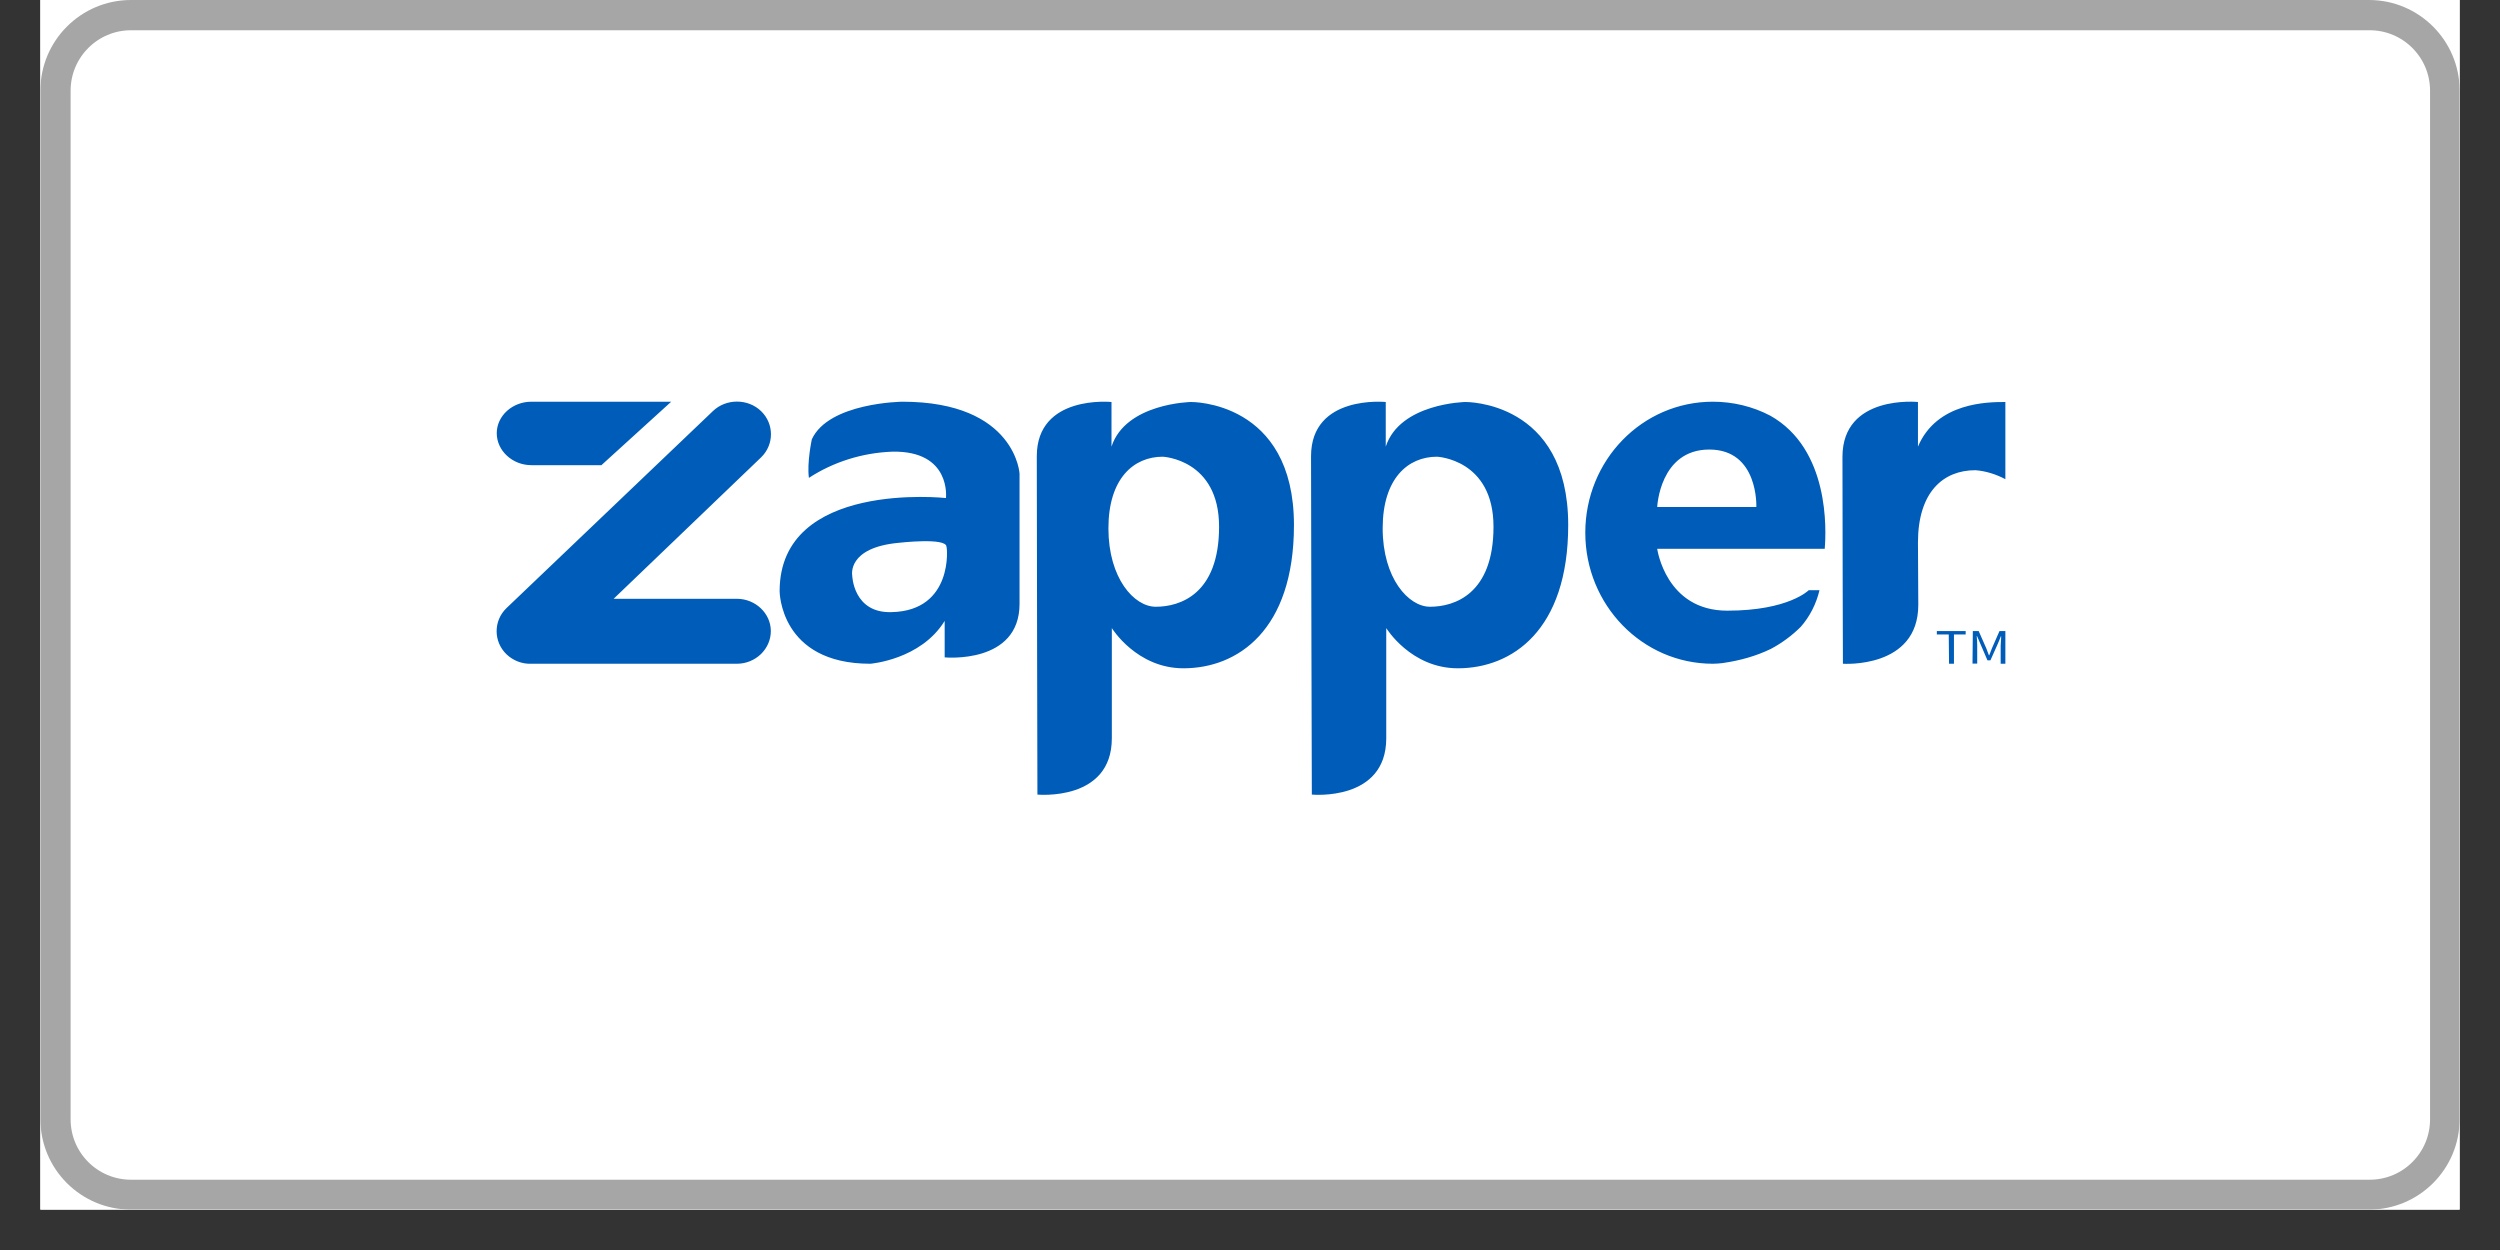
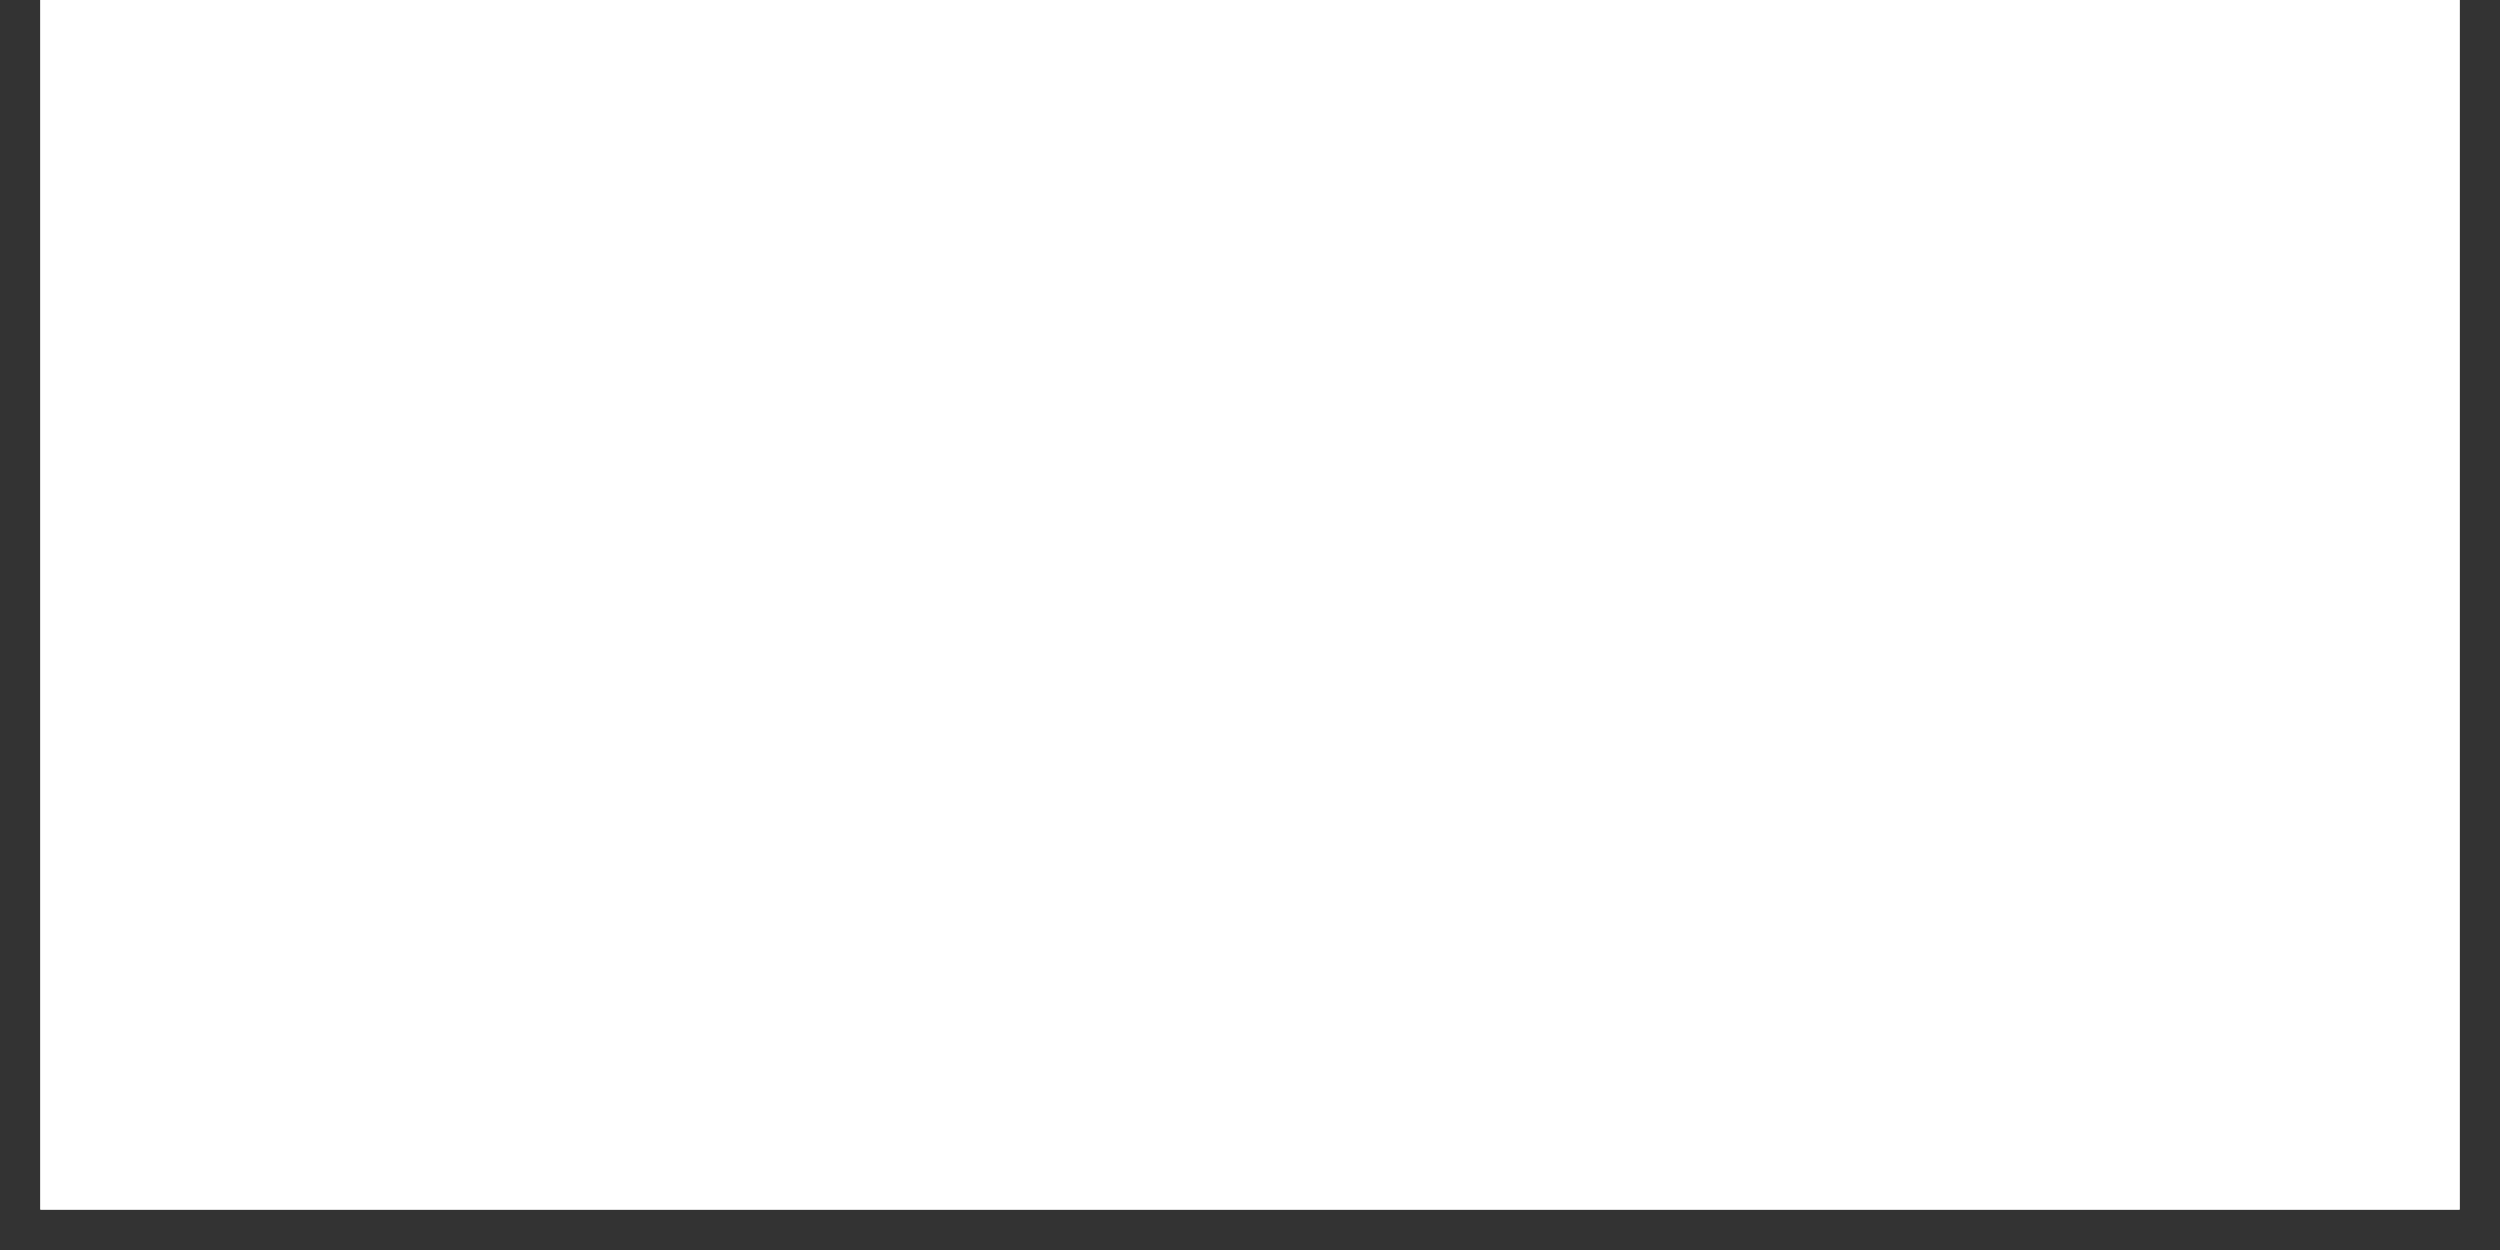
<svg xmlns="http://www.w3.org/2000/svg" width="80" zoomAndPan="magnify" viewBox="0 0 60 30" height="40" preserveAspectRatio="xMidYMid meet" version="1.0">
  <rect x="0" y="0" width="60" height="30" fill="#333333" stroke="none" />
  <defs>
    <clipPath id="0a19a1d5d9">
      <path d="M 0.969 0 L 59.031 0 L 59.031 29.031 L 0.969 29.031 Z M 0.969 0 " clip-rule="nonzero" />
    </clipPath>
    <clipPath id="0af075b25e">
      <path d="M 0.969 0 L 59.031 0 L 59.031 29.031 L 0.969 29.031 Z M 0.969 0 " clip-rule="nonzero" />
    </clipPath>
    <clipPath id="bfdab29c79">
-       <path d="M 3.145 0 L 56.855 0 C 58.059 0 59.031 0.977 59.031 2.176 L 59.031 26.855 C 59.031 28.059 58.059 29.031 56.855 29.031 L 3.145 29.031 C 1.941 29.031 0.969 28.059 0.969 26.855 L 0.969 2.176 C 0.969 0.977 1.941 0 3.145 0 Z M 3.145 0 " clip-rule="nonzero" />
-     </clipPath>
+       </clipPath>
    <clipPath id="8e5b733d43">
-       <path d="M 11.879 9.641 L 48.168 9.641 L 48.168 19.074 L 11.879 19.074 Z M 11.879 9.641 " clip-rule="nonzero" />
-     </clipPath>
+       </clipPath>
  </defs>
  <g clip-path="url(#0a19a1d5d9)">
    <path fill="#ffffff" d="M 0.969 0 L 59.031 0 L 59.031 29.031 L 0.969 29.031 Z M 0.969 0 " fill-opacity="1" fill-rule="nonzero" />
    <path fill="#ffffff" d="M 0.969 0 L 59.031 0 L 59.031 29.031 L 0.969 29.031 Z M 0.969 0 " fill-opacity="1" fill-rule="nonzero" />
  </g>
  <g clip-path="url(#0af075b25e)">
    <g clip-path="url(#bfdab29c79)">
      <path fill="#ffffff" d="M 0.969 0 L 59.031 0 L 59.031 29.031 L 0.969 29.031 Z M 0.969 0 " fill-opacity="1" fill-rule="nonzero" />
-       <path stroke-linecap="butt" transform="matrix(0.726, 0, 0, 0.726, 0.968, 0)" fill="none" stroke-linejoin="miter" d="M 2.999 -0 L 77.001 -0 C 78.659 -0 79.999 1.345 79.999 2.998 L 79.999 37.001 C 79.999 38.659 78.659 39.999 77.001 39.999 L 2.999 39.999 C 1.341 39.999 0.001 38.659 0.001 37.001 L 0.001 2.998 C 0.001 1.345 1.341 -0 2.999 -0 Z M 2.999 -0 " stroke="#a6a6a6" stroke-width="2" stroke-opacity="1" stroke-miterlimit="4" />
    </g>
  </g>
  <g clip-path="url(#8e5b733d43)">
-     <path fill="#005cb9" d="M 14.727 14.371 L 17.684 14.371 C 18.133 14.371 18.5 14.723 18.5 15.145 C 18.5 15.578 18.133 15.93 17.684 15.93 L 12.742 15.93 C 12.527 15.938 12.312 15.852 12.156 15.703 C 11.84 15.398 11.84 14.898 12.156 14.594 L 17.109 9.867 C 17.426 9.562 17.949 9.562 18.266 9.867 C 18.582 10.172 18.582 10.672 18.266 10.977 Z M 14.434 11.164 L 12.754 11.164 C 12.297 11.164 11.922 10.816 11.922 10.398 C 11.922 9.98 12.297 9.641 12.754 9.641 L 16.109 9.641 Z M 19.484 10.543 C 19.891 9.66 21.656 9.641 21.656 9.641 C 24.387 9.641 24.48 11.391 24.469 11.391 L 24.469 14.492 C 24.469 15.949 22.672 15.777 22.672 15.777 L 22.672 14.902 C 22.098 15.836 20.887 15.93 20.887 15.93 C 18.711 15.93 18.711 14.188 18.711 14.188 C 18.711 11.516 22.703 11.953 22.703 11.953 C 22.703 11.953 22.836 10.812 21.414 10.84 C 20.695 10.867 20 11.086 19.414 11.469 C 19.363 11.105 19.484 10.543 19.484 10.543 Z M 20.453 13.809 C 20.453 13.809 20.473 14.723 21.402 14.691 C 22.887 14.656 22.734 13.121 22.715 13.121 C 22.715 12.895 21.574 13.027 21.574 13.027 C 20.324 13.141 20.453 13.809 20.453 13.809 Z M 28.582 9.648 C 28.582 9.648 27.016 9.676 26.676 10.719 L 26.676 9.648 C 26.676 9.648 24.883 9.465 24.883 10.949 C 24.883 12.438 24.898 19.07 24.898 19.07 C 24.898 19.07 26.684 19.242 26.684 17.719 L 26.684 15.074 C 26.684 15.074 27.277 16.039 28.402 16.039 C 29.699 16.039 31.055 15.133 31.055 12.602 C 31.055 9.609 28.582 9.648 28.582 9.648 Z M 27.738 14.562 C 27.219 14.562 26.602 13.879 26.602 12.68 C 26.602 11.48 27.211 10.961 27.906 10.961 C 27.906 10.961 29.258 11.02 29.258 12.641 C 29.258 14.262 28.32 14.562 27.738 14.562 Z M 33.258 10.719 C 33.598 9.676 35.168 9.648 35.168 9.648 C 35.168 9.648 37.637 9.609 37.637 12.602 C 37.637 15.133 36.285 16.039 34.988 16.039 C 33.859 16.039 33.27 15.074 33.27 15.074 L 33.27 17.719 C 33.27 19.242 31.484 19.07 31.484 19.07 C 31.484 19.07 31.465 12.438 31.465 10.949 C 31.465 9.465 33.258 9.648 33.258 9.648 Z M 33.184 12.68 C 33.184 13.879 33.805 14.562 34.32 14.562 C 34.902 14.562 35.844 14.262 35.844 12.641 C 35.844 11.02 34.488 10.961 34.488 10.961 C 33.793 10.961 33.184 11.48 33.184 12.68 Z M 42.488 9.977 C 42.066 9.754 41.586 9.641 41.109 9.641 C 39.41 9.641 38.047 11.047 38.047 12.785 C 38.047 14.523 39.418 15.93 41.109 15.93 C 41.195 15.93 41.266 15.922 41.344 15.914 L 41.367 15.91 C 41.762 15.852 42.145 15.746 42.5 15.574 C 42.758 15.438 43.008 15.254 43.219 15.043 C 43.438 14.793 43.59 14.492 43.668 14.164 L 43.41 14.164 C 43.41 14.164 42.93 14.656 41.453 14.656 C 39.977 14.656 39.773 13.172 39.773 13.172 L 43.793 13.172 C 43.832 12.719 43.91 10.777 42.488 9.977 Z M 42.152 12.168 L 39.773 12.168 C 39.773 12.168 39.832 10.789 41.023 10.789 C 42.211 10.789 42.152 12.168 42.152 12.168 Z M 46.031 13.023 C 46.031 11.812 46.633 11.285 47.41 11.285 C 47.664 11.305 47.906 11.383 48.129 11.5 L 48.129 9.648 C 47.719 9.648 46.484 9.648 46.031 10.719 L 46.031 9.648 C 46.031 9.648 44.219 9.461 44.219 10.965 C 44.219 12.465 44.23 15.93 44.23 15.93 C 44.23 15.93 46.039 16.055 46.039 14.516 C 46.031 13.176 46.031 13.051 46.031 13.023 Z M 46.77 15.227 L 46.484 15.227 L 46.484 15.145 L 47.176 15.145 L 47.176 15.227 L 46.895 15.227 L 46.895 15.93 L 46.777 15.93 Z M 47.348 15.145 L 47.488 15.145 L 47.672 15.562 L 47.734 15.727 L 47.742 15.727 L 47.805 15.562 L 47.988 15.145 L 48.129 15.145 L 48.129 15.93 L 48.016 15.93 L 48.016 15.496 C 48.016 15.461 48.02 15.422 48.023 15.383 C 48.027 15.34 48.027 15.301 48.027 15.266 L 48.023 15.266 L 47.953 15.438 L 47.77 15.848 L 47.699 15.848 L 47.523 15.438 L 47.449 15.266 L 47.441 15.266 C 47.449 15.336 47.453 15.426 47.453 15.496 L 47.453 15.926 L 47.34 15.926 Z M 47.348 15.145 " fill-opacity="1" fill-rule="evenodd" />
-   </g>
+     </g>
</svg>